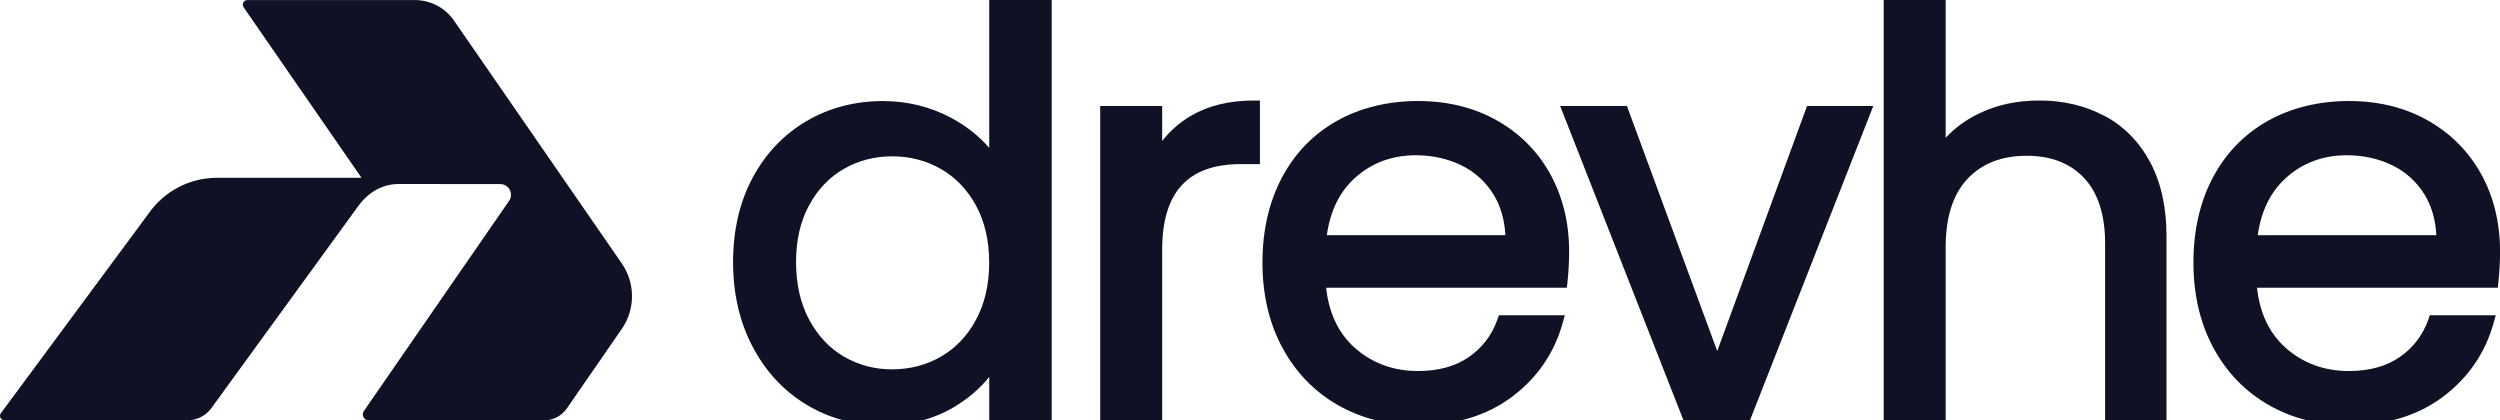
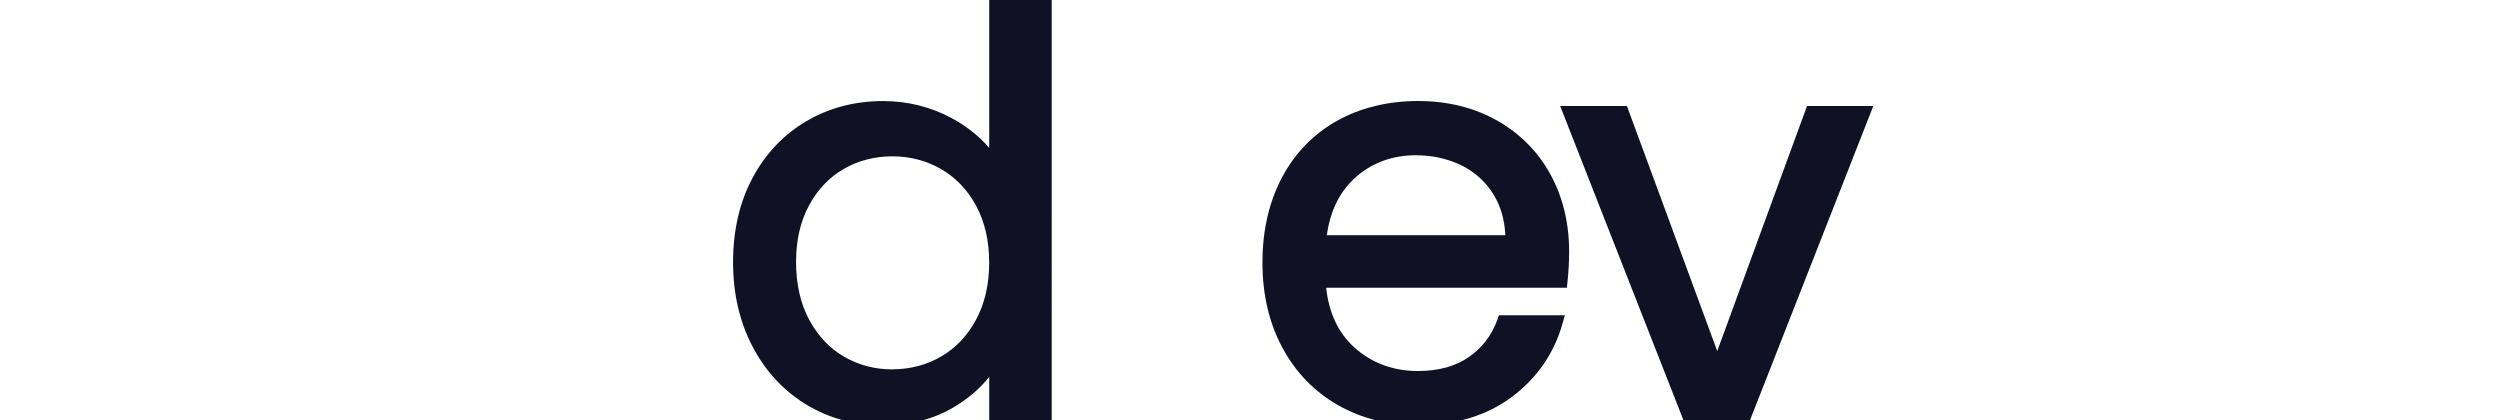
<svg xmlns="http://www.w3.org/2000/svg" id="Layer_1" version="1.1" viewBox="0 0 443.78 74.61">
  <defs>
    <style>
      .st0 {
        fill: #0f1225;
      }
    </style>
  </defs>
-   <path class="st0" d="M33.27,74.61c1.61,0,3.13-.74,4.13-2l25.94-35.68c1.83-2.65,4.32-4.28,7.54-4.27,5.97,0,11.95.01,17.92.02,1.54,0,2.44,1.73,1.56,2.99-8.59,12.43-17.18,24.86-25.77,37.29-.49.7.02,1.66.87,1.66h31.11c1.62,0,3.14-.8,4.06-2.13l9.75-14.11c2.41-3.49,2.41-8.12,0-11.61-9.93-14.38-19.87-28.75-29.8-43.13-1.57-2.27-4.16-3.63-6.92-3.63h-29.74c-.66,0-1.05.74-.67,1.29,6.97,10.09,13.95,20.18,20.92,30.26h-25.65c-4.86,0-9.41,2.39-12.17,6.38L.17,73.33c-.41.52-.04,1.28.62,1.28h32.48Z" />
  <path class="st0" d="M175.6,26.26c-1.79-2.09-4.03-3.87-6.7-5.31-3.73-2-7.82-3.01-12.15-3.01-5,0-9.58,1.2-13.61,3.57-4.04,2.38-7.25,5.76-9.55,10.06-2.29,4.28-3.46,9.31-3.46,14.95s1.16,10.61,3.45,14.99c2.3,4.4,5.51,7.86,9.55,10.31,4.04,2.44,8.59,3.68,13.52,3.68s9.07-1.09,12.68-3.23c2.51-1.49,4.61-3.29,6.27-5.37v7.72h11.09V0h-11.09v26.26ZM158.41,65.57c-3.13,0-6.02-.76-8.59-2.26-2.57-1.49-4.64-3.7-6.18-6.55-1.54-2.87-2.33-6.32-2.33-10.24s.78-7.25,2.32-10.09c1.53-2.82,3.61-4.99,6.17-6.46,2.57-1.47,5.46-2.22,8.6-2.22s6.04.76,8.65,2.26c2.6,1.5,4.69,3.69,6.22,6.51,1.54,2.84,2.32,6.24,2.32,10.09s-.78,7.27-2.33,10.14c-1.53,2.85-3.62,5.05-6.22,6.55-2.61,1.5-5.52,2.26-8.65,2.26Z" />
-   <path class="st0" d="M211.45,20.53c-2.01,1.18-3.74,2.68-5.15,4.49v-6.2h-11v55.79h11v-30.25c0-10.25,4.57-15.23,13.96-15.23h3.39v-11.29h-1.04c-4.35,0-8.1.9-11.16,2.69Z" />
-   <path class="st0" d="M265.75,21.4c-4.06-2.3-8.79-3.47-14.04-3.47s-10.22,1.18-14.38,3.52c-4.18,2.34-7.47,5.73-9.77,10.07-2.29,4.32-3.46,9.39-3.46,15.09s1.2,10.8,3.56,15.15c2.37,4.37,5.68,7.79,9.86,10.16,4.16,2.37,8.93,3.57,14.19,3.57,6.6,0,12.22-1.7,16.7-5.06,4.48-3.36,7.51-7.78,9-13.15l.37-1.32h-11.71l-.24.7c-.97,2.78-2.67,5.03-5.05,6.69-2.39,1.67-5.44,2.51-9.06,2.51-4.42,0-8.22-1.41-11.31-4.19-2.84-2.56-4.52-6.12-5-10.59h42.73l.1-.93c.2-1.91.3-3.76.3-5.5,0-5.05-1.11-9.65-3.31-13.68-2.21-4.04-5.4-7.26-9.47-9.57ZM235.53,41.75c.59-4.27,2.25-7.68,4.97-10.15,2.96-2.68,6.6-4.04,10.82-4.04,2.96,0,5.69.61,8.12,1.8,2.39,1.18,4.31,2.93,5.7,5.2,1.24,2.02,1.94,4.44,2.08,7.19h-31.69Z" />
+   <path class="st0" d="M265.75,21.4c-4.06-2.3-8.79-3.47-14.04-3.47s-10.22,1.18-14.38,3.52c-4.18,2.34-7.47,5.73-9.77,10.07-2.29,4.32-3.46,9.39-3.46,15.09s1.2,10.8,3.56,15.15c2.37,4.37,5.68,7.79,9.86,10.16,4.16,2.37,8.93,3.57,14.19,3.57,6.6,0,12.22-1.7,16.7-5.06,4.48-3.36,7.51-7.78,9-13.15l.37-1.32h-11.71l-.24.7c-.97,2.78-2.67,5.03-5.05,6.69-2.39,1.67-5.44,2.51-9.06,2.51-4.42,0-8.22-1.41-11.31-4.19-2.84-2.56-4.52-6.12-5-10.59h42.73l.1-.93c.2-1.91.3-3.76.3-5.5,0-5.05-1.11-9.65-3.31-13.68-2.21-4.04-5.4-7.26-9.47-9.57M235.53,41.75c.59-4.27,2.25-7.68,4.97-10.15,2.96-2.68,6.6-4.04,10.82-4.04,2.96,0,5.69.61,8.12,1.8,2.39,1.18,4.31,2.93,5.7,5.2,1.24,2.02,1.94,4.44,2.08,7.19h-31.69Z" />
  <polygon class="st0" points="304.83 62.32 288.8 18.82 276.95 18.82 298.84 74.61 310.64 74.61 332.53 18.82 320.77 18.82 304.83 62.32" />
-   <path class="st0" d="M373.54,20.56c-3.41-1.8-7.27-2.72-11.46-2.72s-7.66.79-10.89,2.36c-2.27,1.1-4.21,2.53-5.81,4.26V0h-11v74.61h11v-30.74c0-5.33,1.31-9.41,3.88-12.13,2.55-2.71,6.07-4.09,10.46-4.09s7.76,1.33,10.22,3.94c2.48,2.63,3.74,6.53,3.74,11.59v31.42h10.9v-32.7c0-5.12-.98-9.54-2.92-13.14-1.95-3.63-4.69-6.4-8.13-8.22Z" />
-   <path class="st0" d="M440.47,30.97c-2.21-4.04-5.4-7.26-9.47-9.57-4.06-2.3-8.78-3.47-14.04-3.47s-10.22,1.18-14.38,3.52c-4.18,2.34-7.47,5.73-9.77,10.07-2.29,4.31-3.45,9.39-3.45,15.09s1.2,10.8,3.55,15.15c2.37,4.37,5.69,7.79,9.86,10.16,4.16,2.37,8.93,3.57,14.19,3.57,6.61,0,12.22-1.7,16.7-5.06,4.48-3.36,7.51-7.79,9-13.15l.37-1.32h-11.71l-.24.7c-.97,2.78-2.67,5.03-5.06,6.69-2.39,1.67-5.44,2.51-9.06,2.51-4.42,0-8.22-1.41-11.31-4.19-2.84-2.56-4.52-6.12-5-10.59h42.74l.1-.93c.2-1.92.3-3.77.3-5.5,0-5.05-1.11-9.65-3.31-13.68ZM400.78,41.75c.59-4.27,2.26-7.68,4.98-10.15,2.96-2.68,6.6-4.04,10.82-4.04,2.96,0,5.69.61,8.12,1.8,2.39,1.18,4.31,2.93,5.7,5.2,1.24,2.03,1.94,4.44,2.08,7.19h-31.69Z" />
</svg>